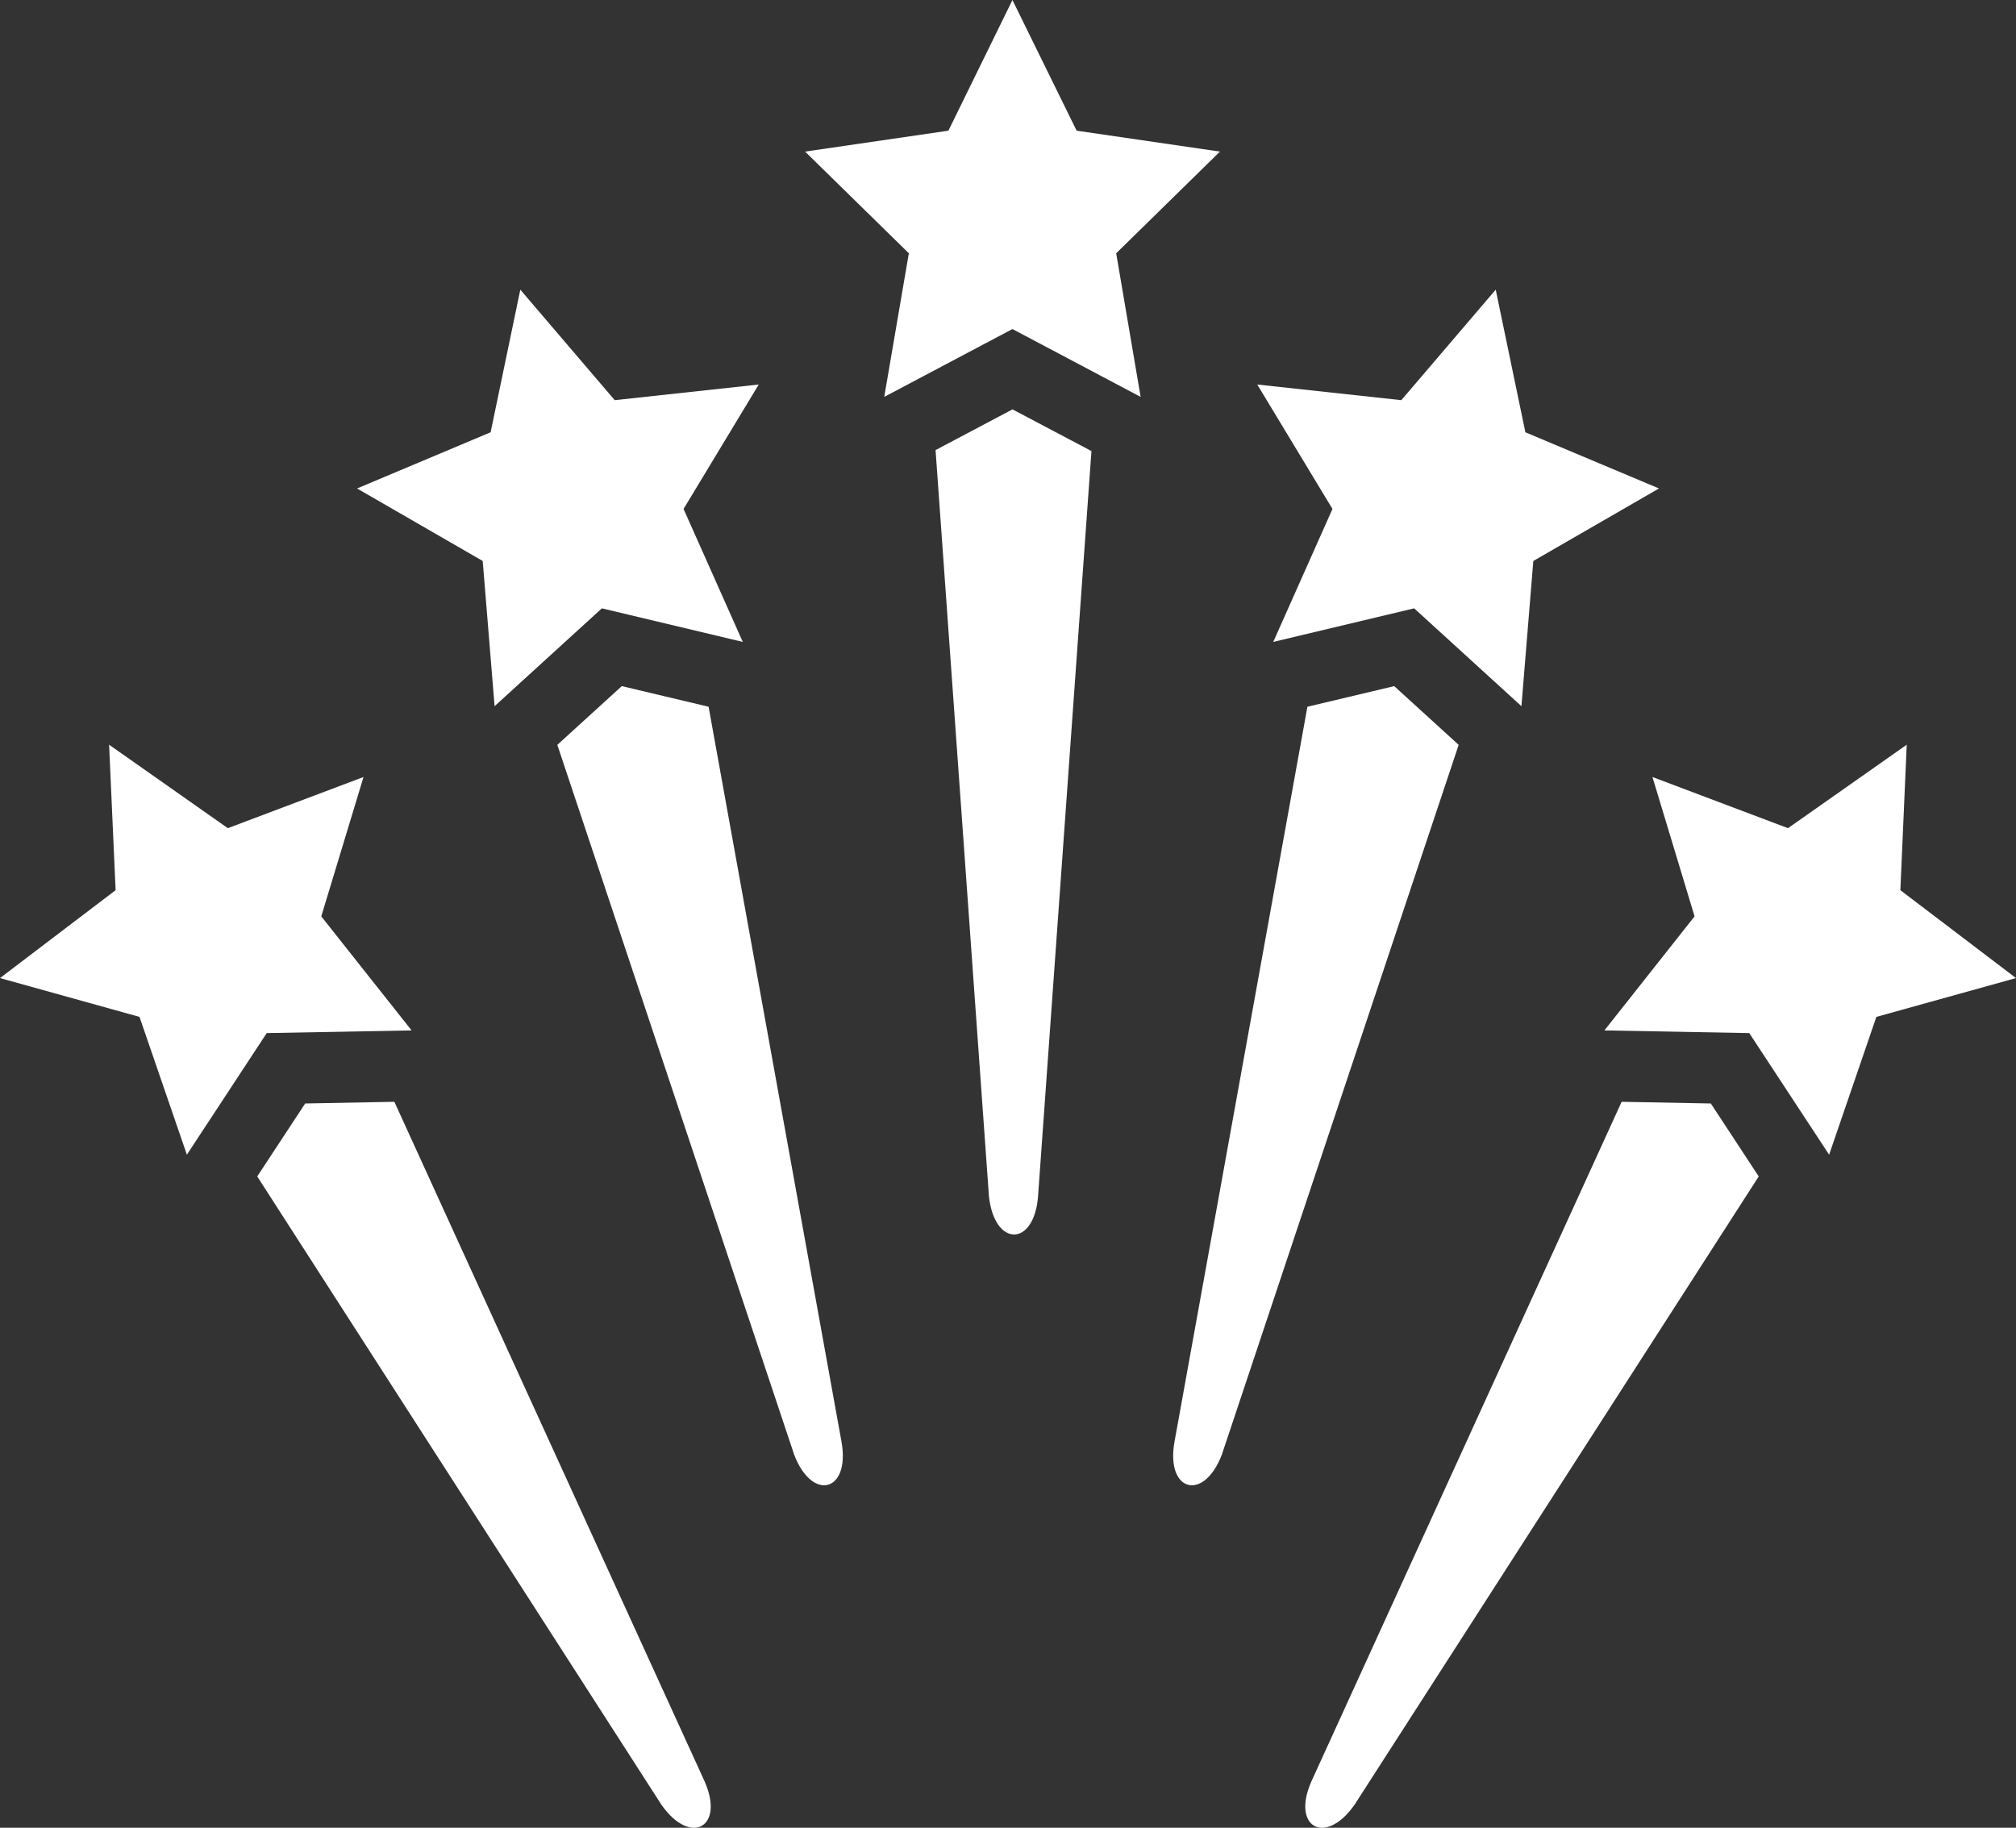
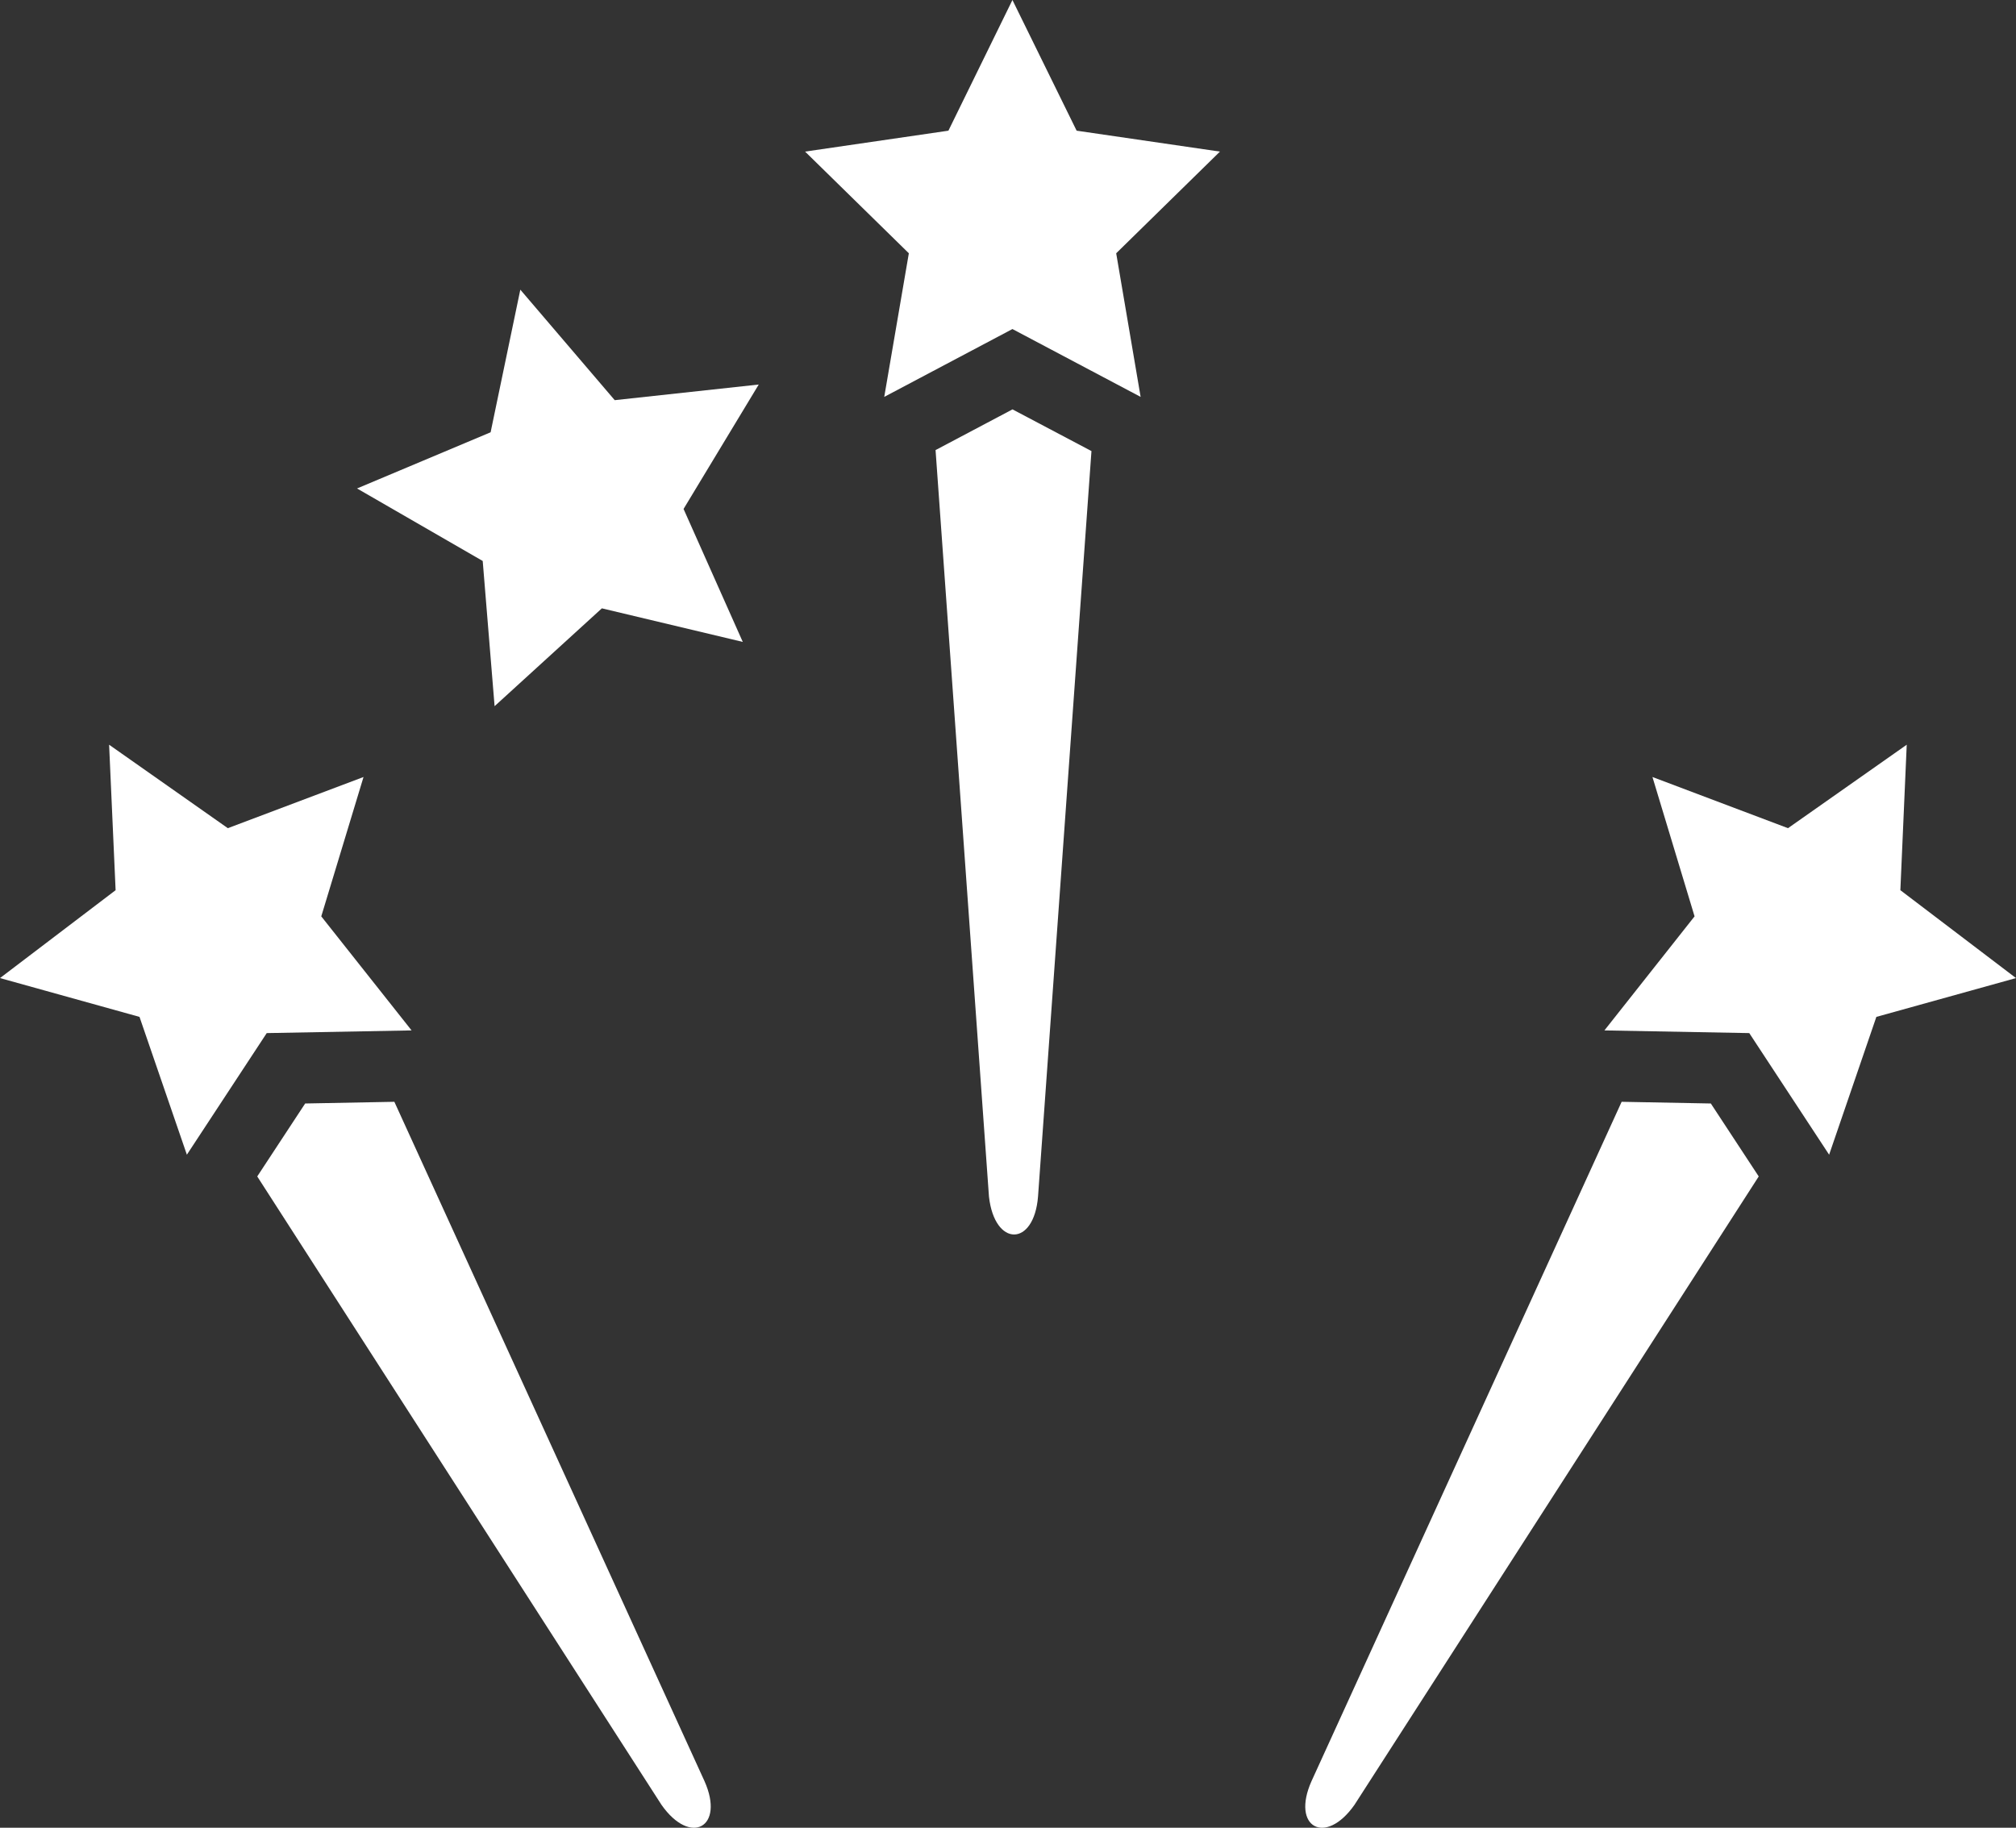
<svg xmlns="http://www.w3.org/2000/svg" width="75" height="68" viewBox="0 0 75 68" fill="none">
  <rect x="0" y="0" width="75" height="68" fill="#333333" stroke="none" />
  <g clip-path="url(#clip0_144_517)">
    <path d="M37.665 0L40.053 4.862L45.385 5.64L41.525 9.423L42.434 14.766L37.665 12.242L32.896 14.766L33.811 9.423L29.951 5.64L35.283 4.862L37.665 0Z" fill="white" />
    <path d="M37.665 15.232L34.805 16.745L36.792 44.52C37.003 46.398 38.465 46.398 38.617 44.52L40.605 16.782L37.67 15.232H37.665Z" fill="white" />
    <path d="M19.357 10.777L22.869 14.888L28.227 14.306L25.43 18.935L27.633 23.882L22.391 22.633L18.4 26.273L17.958 20.871L13.283 18.173L18.252 16.083L19.357 10.777Z" fill="white" />
-     <path d="M23.132 25.527L20.734 27.712L29.542 54.112C30.21 55.879 31.63 55.509 31.309 53.657L26.361 26.294L23.132 25.527Z" fill="white" />
    <path d="M4.059 27.707L8.476 30.812L13.524 28.908L11.952 34.093L15.312 38.336L9.923 38.436L6.952 42.96L5.19 37.833L0 36.389L4.301 33.119L4.059 27.707Z" fill="white" />
    <path d="M11.353 41.055L9.57 43.769L24.609 67.148C25.692 68.693 26.976 67.984 26.208 66.265L14.671 40.992L11.353 41.055Z" fill="white" />
-     <path d="M55.644 10.777L52.132 14.888L46.773 14.306L49.571 18.935L47.368 23.882L52.61 22.633L56.601 26.273L57.043 20.871L61.718 18.173L56.748 16.083L55.644 10.777Z" fill="white" />
-     <path d="M51.868 25.527L54.266 27.712L45.458 54.112C44.79 55.879 43.37 55.509 43.691 53.657L48.639 26.294L51.868 25.527Z" fill="white" />
    <path d="M70.935 27.707L66.518 30.812L61.475 28.908L63.042 34.093L59.688 38.336L65.077 38.436L68.048 42.96L69.805 37.833L75 36.389L70.698 33.119L70.935 27.707Z" fill="white" />
    <path d="M63.647 41.055L65.429 43.769L50.39 67.148C49.307 68.693 48.024 67.984 48.792 66.265L60.329 40.992L63.647 41.055Z" fill="white" />
  </g>
  <defs>
    <clipPath id="clip0_144_517">
      <rect width="75" height="68" fill="white" />
    </clipPath>
  </defs>
</svg>